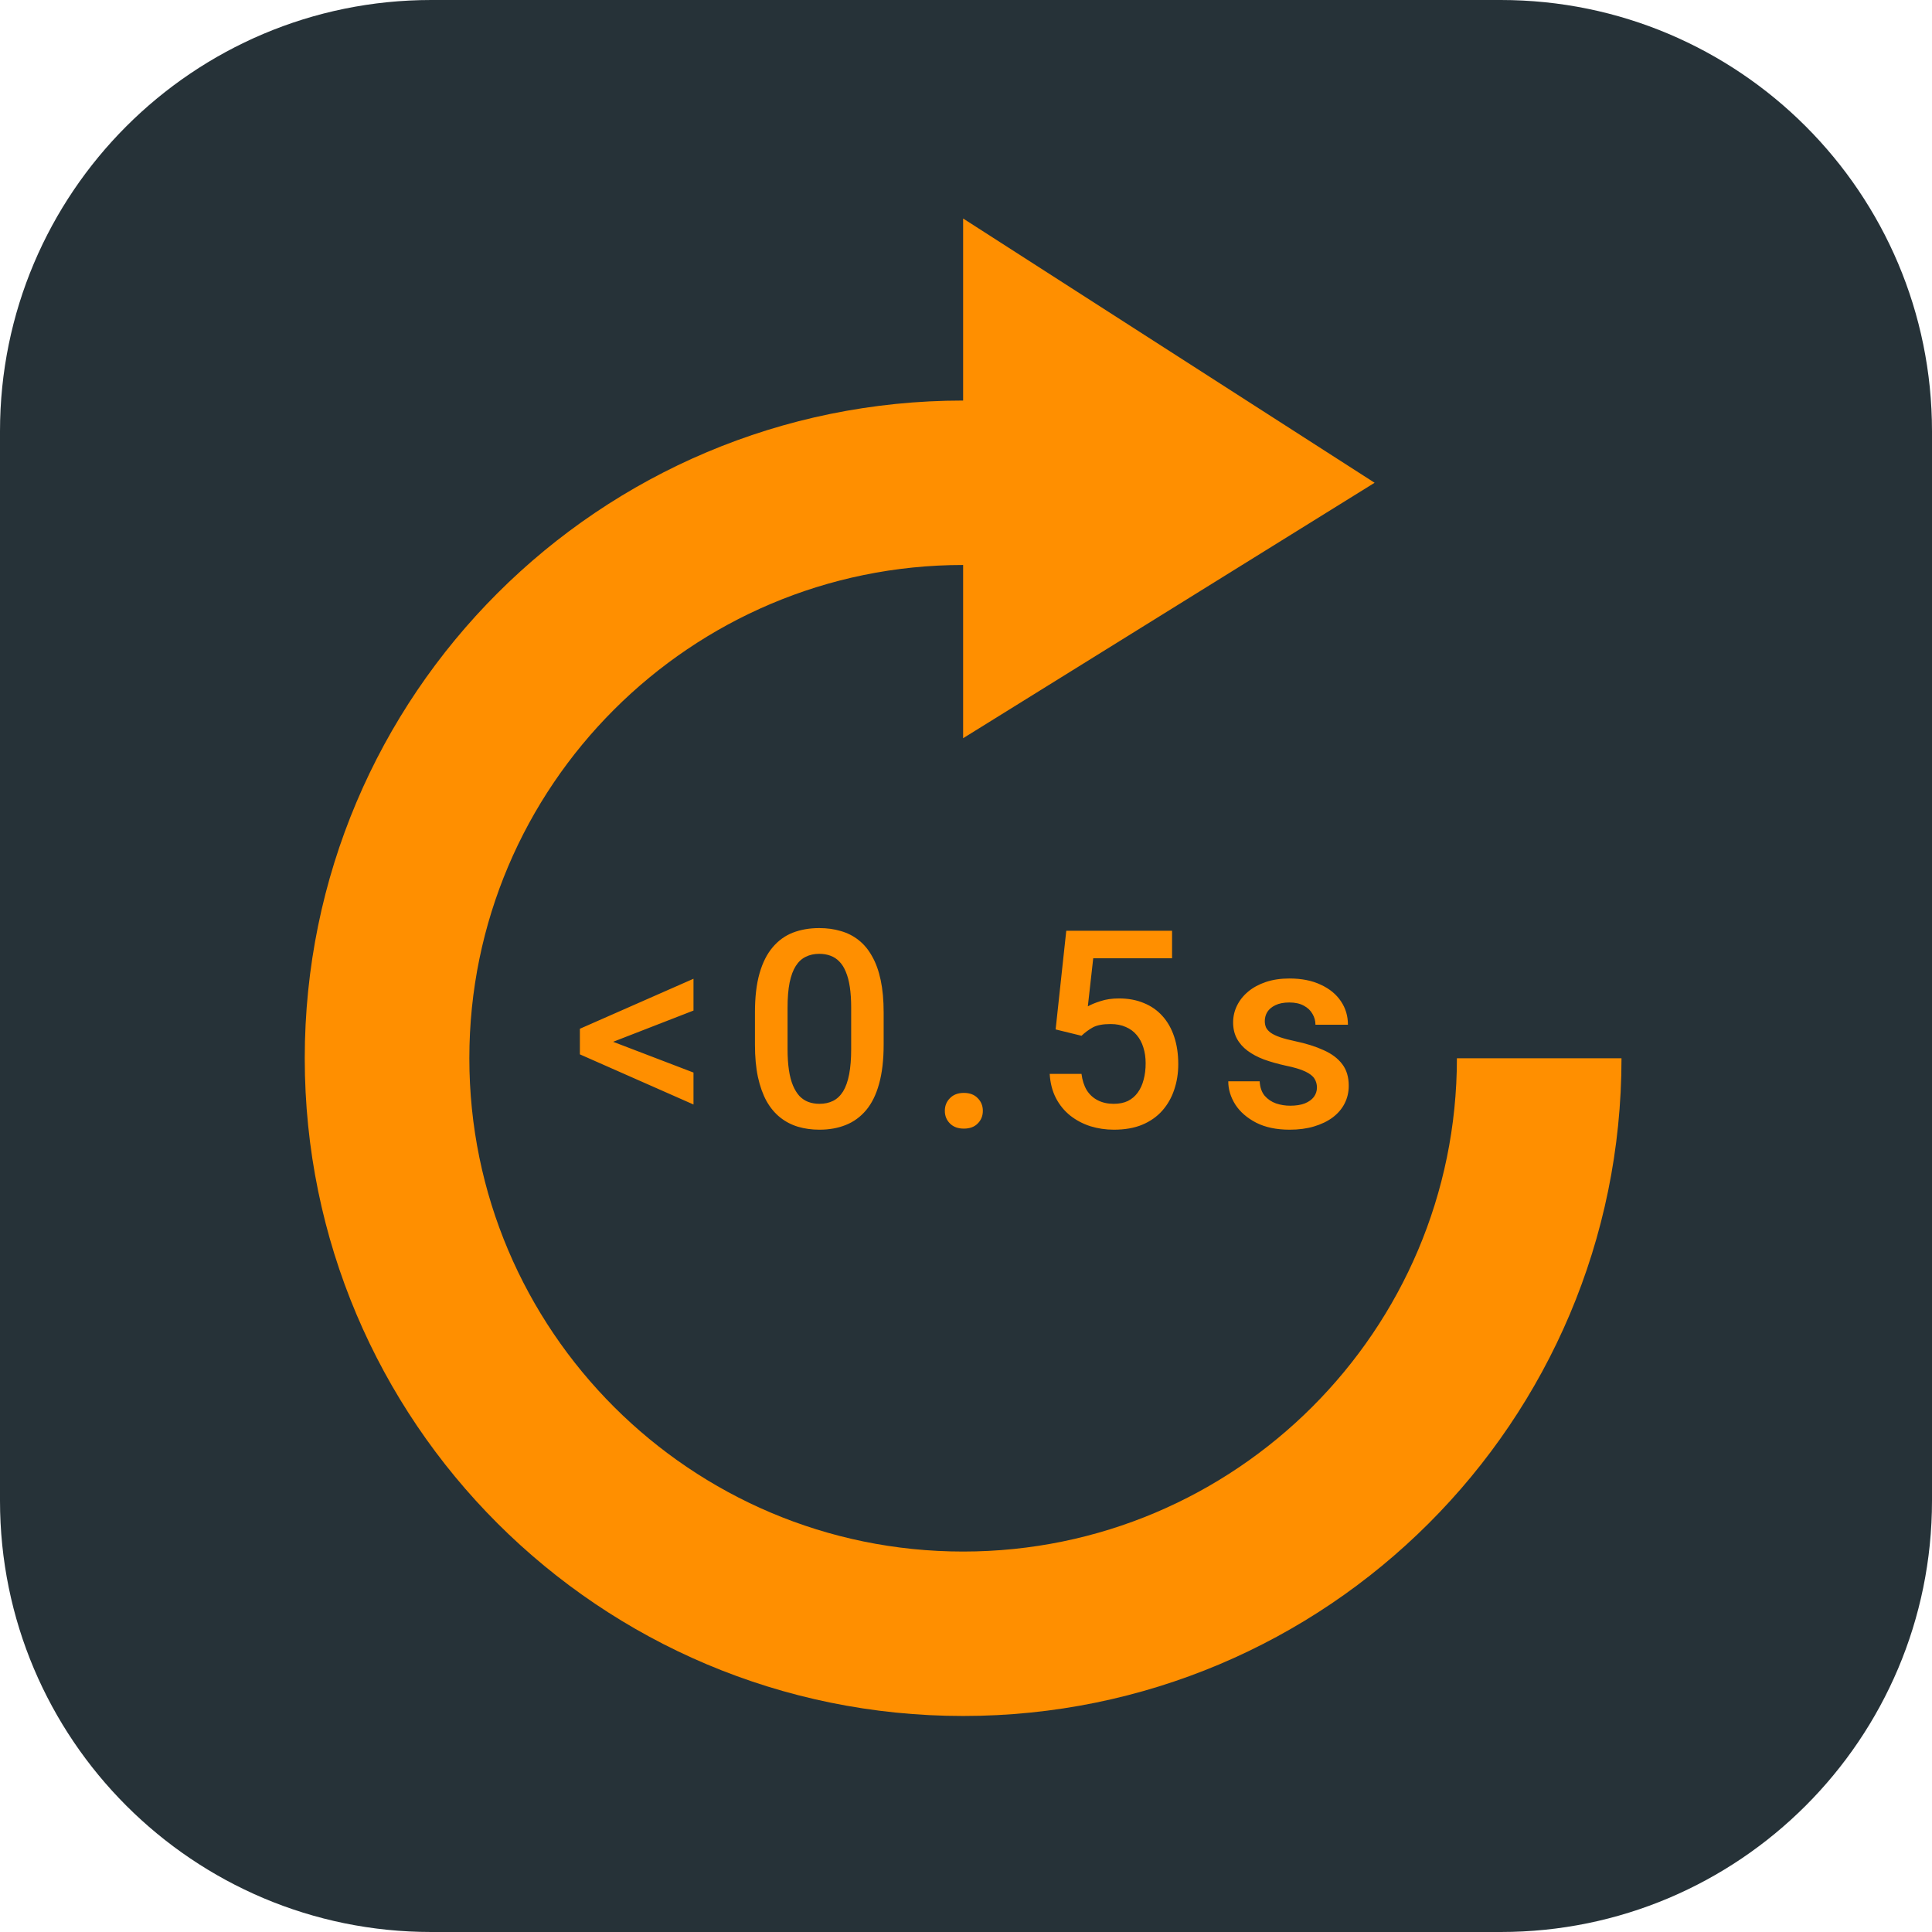
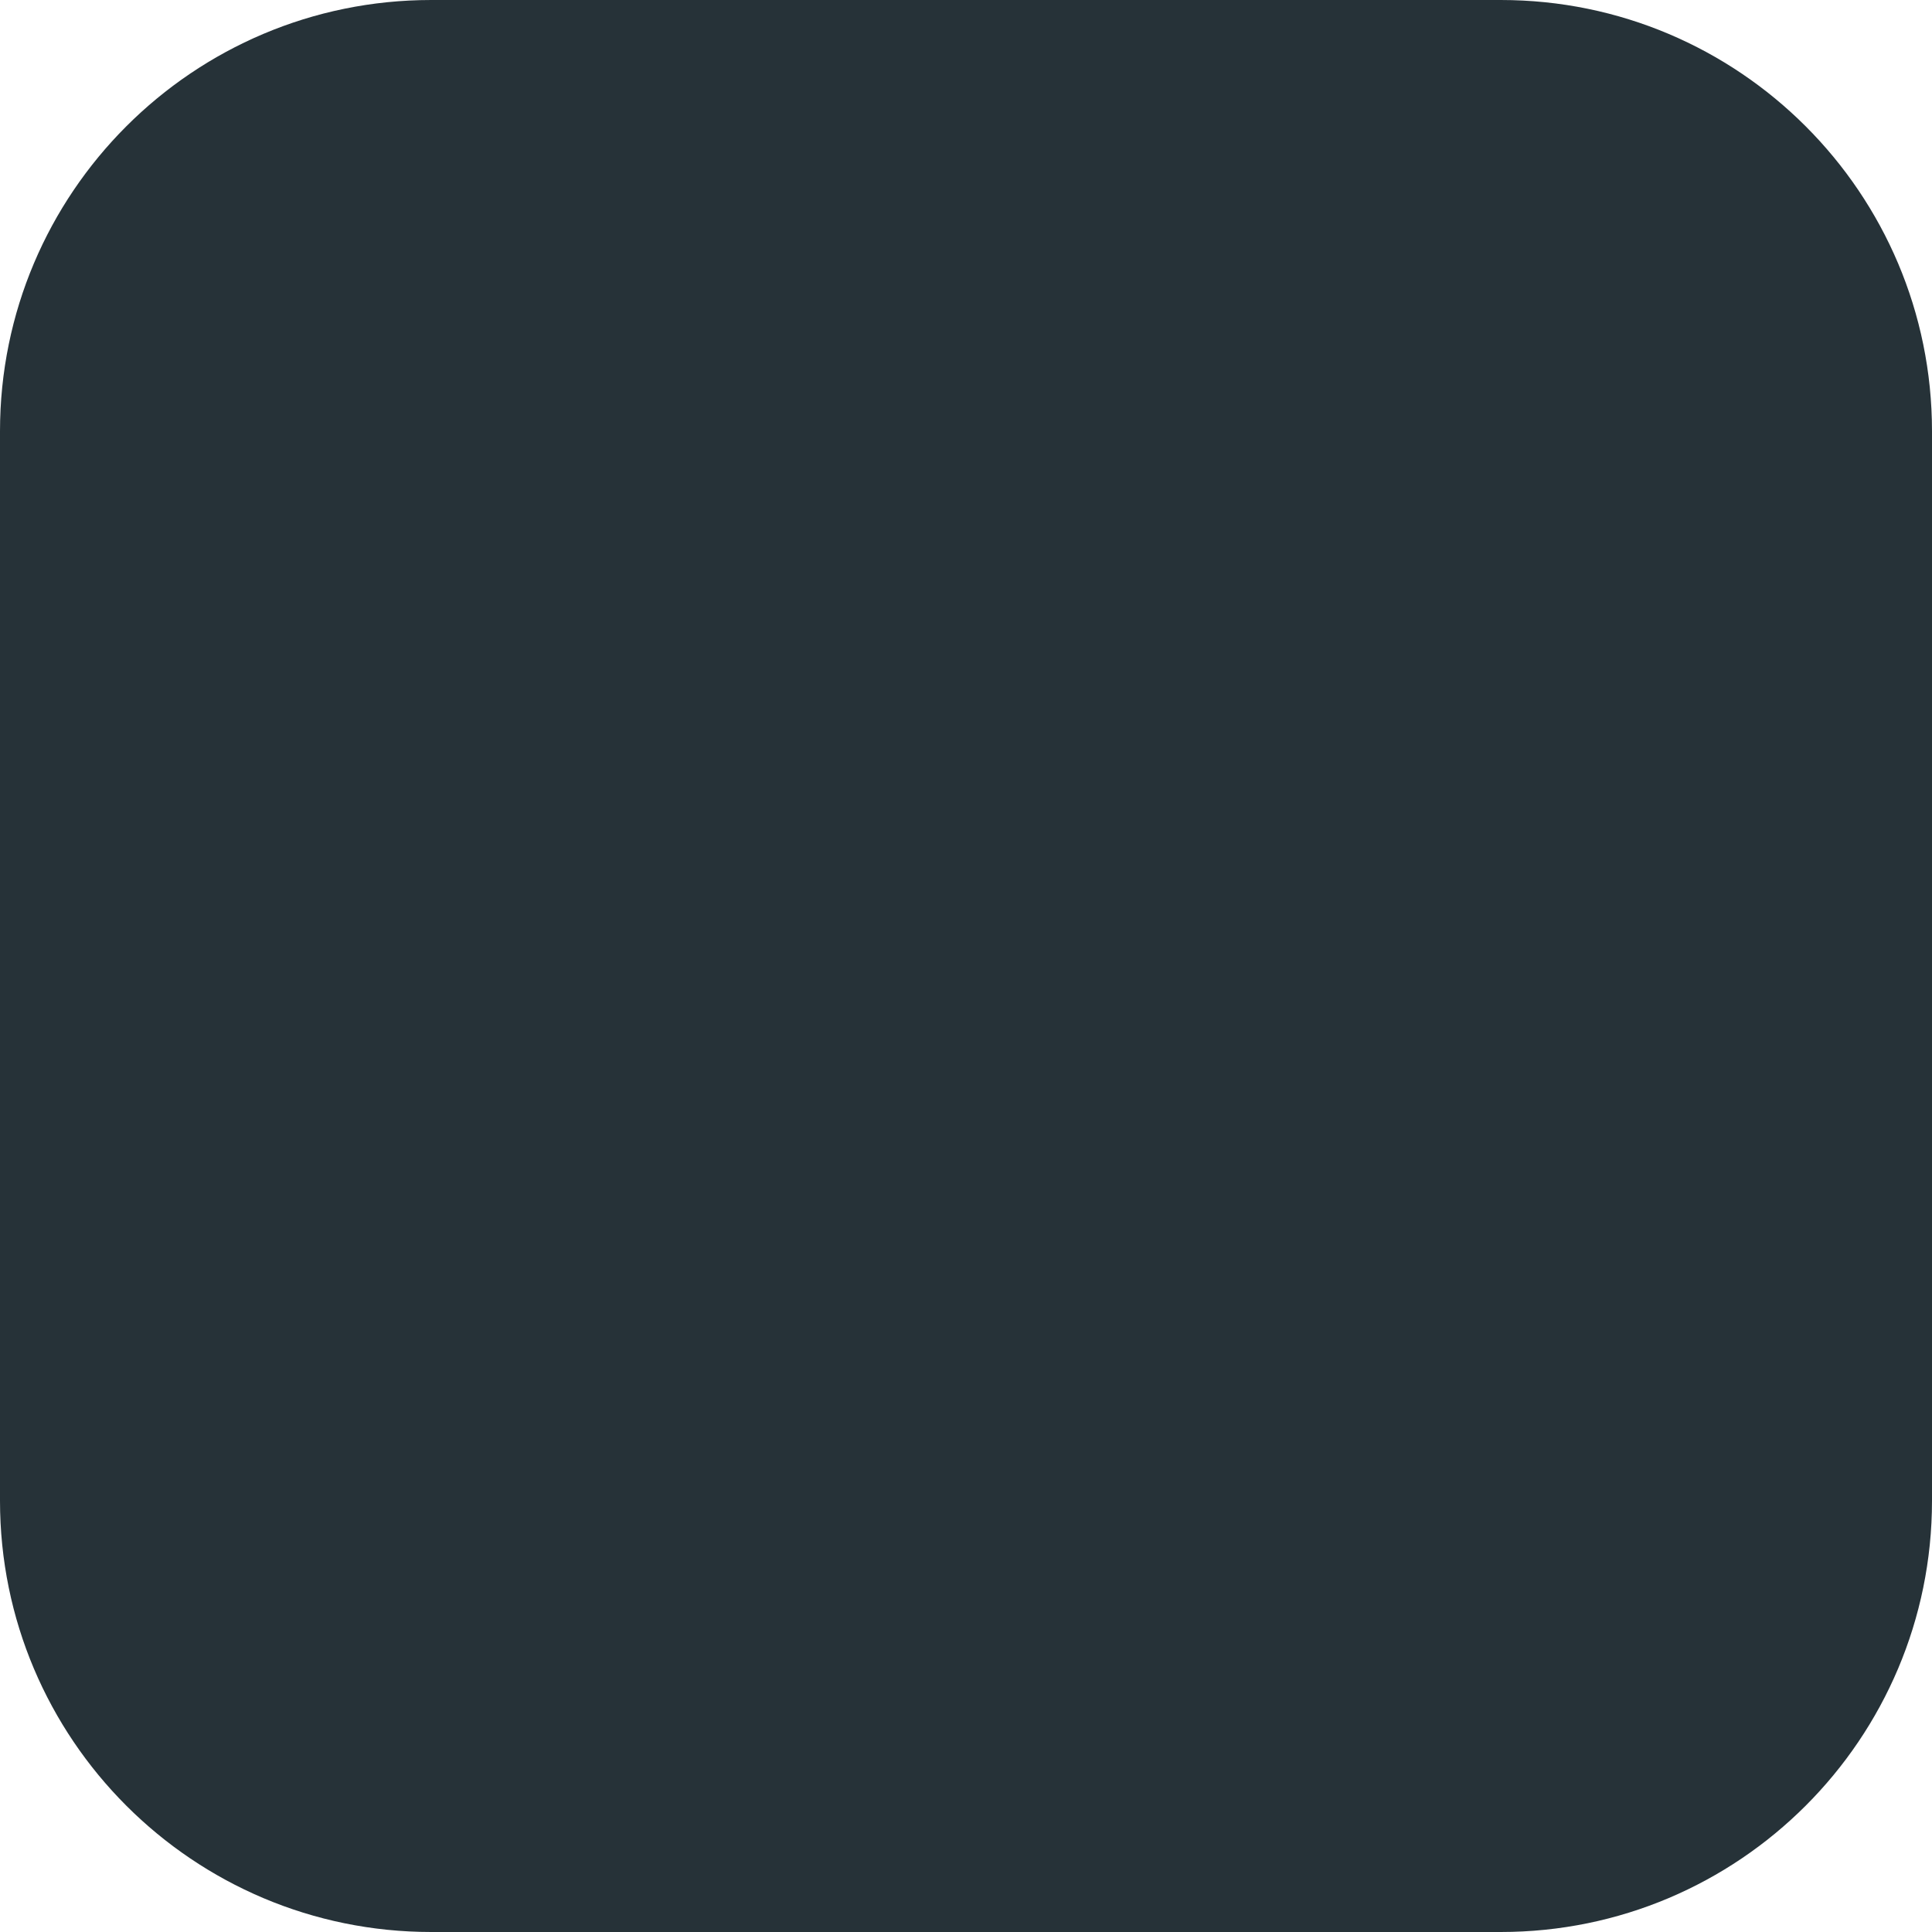
<svg xmlns="http://www.w3.org/2000/svg" width="336" height="336" viewBox="0 0 336 336" fill="none">
  <path d="M261 0H75C33.579 0 0 33.579 0 75V261C0 302.421 33.579 336 75 336H261C302.421 336 336 302.421 336 261V75C336 33.579 302.421 0 261 0Z" fill="#263238" />
-   <path d="M253.375 184.046C253.375 231.373 214.874 269.835 167.5 269.835C120.126 269.835 81.625 231.373 81.625 184.046C81.625 136.719 120.126 98.257 167.5 98.257V128.385L239.063 83.959L167.5 38V69.66C104.239 69.66 53 120.848 53 184.046C53 247.244 104.239 298.431 167.5 298.431C230.761 298.431 282 247.244 282 184.046H253.375Z" fill="#FF8F00" />
-   <path d="M105.115 180.602L120.607 186.531V192.086L100.85 183.367V179.688L105.115 180.602ZM120.607 175.75L105.115 181.773L100.85 182.594V178.914L120.607 170.219V175.75ZM153.679 176.078V181.656C153.679 184.328 153.413 186.609 152.882 188.5C152.366 190.375 151.616 191.898 150.632 193.07C149.647 194.242 148.468 195.102 147.093 195.648C145.733 196.195 144.21 196.469 142.522 196.469C141.179 196.469 139.929 196.297 138.772 195.953C137.632 195.609 136.601 195.07 135.679 194.336C134.757 193.602 133.968 192.656 133.312 191.5C132.671 190.328 132.171 188.93 131.812 187.305C131.468 185.68 131.296 183.797 131.296 181.656V176.078C131.296 173.391 131.562 171.125 132.093 169.281C132.624 167.422 133.382 165.914 134.366 164.758C135.351 163.586 136.522 162.734 137.882 162.203C139.257 161.672 140.788 161.406 142.476 161.406C143.835 161.406 145.085 161.578 146.226 161.922C147.382 162.25 148.413 162.773 149.319 163.492C150.241 164.211 151.022 165.148 151.663 166.305C152.319 167.445 152.819 168.828 153.163 170.453C153.507 172.062 153.679 173.938 153.679 176.078ZM148.03 182.453V175.234C148.03 173.875 147.952 172.68 147.796 171.648C147.64 170.602 147.405 169.719 147.093 169C146.796 168.266 146.421 167.672 145.968 167.219C145.515 166.75 144.999 166.414 144.421 166.211C143.843 165.992 143.194 165.883 142.476 165.883C141.601 165.883 140.819 166.055 140.132 166.398C139.444 166.727 138.866 167.258 138.397 167.992C137.929 168.727 137.569 169.695 137.319 170.898C137.085 172.086 136.968 173.531 136.968 175.234V182.453C136.968 183.828 137.046 185.039 137.202 186.086C137.358 187.133 137.593 188.031 137.905 188.781C138.218 189.516 138.593 190.125 139.03 190.609C139.483 191.078 139.999 191.422 140.577 191.641C141.171 191.859 141.819 191.969 142.522 191.969C143.413 191.969 144.202 191.797 144.89 191.453C145.577 191.109 146.155 190.562 146.624 189.812C147.093 189.047 147.444 188.055 147.679 186.836C147.913 185.617 148.03 184.156 148.03 182.453ZM164.32 193.188C164.32 192.312 164.617 191.578 165.211 190.984C165.805 190.375 166.609 190.07 167.625 190.07C168.656 190.07 169.461 190.375 170.039 190.984C170.633 191.578 170.93 192.312 170.93 193.188C170.93 194.062 170.633 194.797 170.039 195.391C169.461 195.984 168.656 196.281 167.625 196.281C166.609 196.281 165.805 195.984 165.211 195.391C164.617 194.797 164.32 194.062 164.32 193.188ZM188.087 180.133L183.587 179.031L185.438 161.875H203.837V166.656H190.126L189.188 175.023C189.72 174.711 190.454 174.406 191.392 174.109C192.329 173.797 193.399 173.641 194.603 173.641C196.212 173.641 197.649 173.906 198.915 174.438C200.196 174.953 201.282 175.711 202.173 176.711C203.063 177.695 203.743 178.898 204.212 180.32C204.681 181.727 204.915 183.312 204.915 185.078C204.915 186.656 204.681 188.133 204.212 189.508C203.759 190.883 203.071 192.094 202.149 193.141C201.228 194.188 200.063 195.008 198.657 195.602C197.267 196.18 195.618 196.469 193.712 196.469C192.29 196.469 190.923 196.266 189.61 195.859C188.313 195.438 187.149 194.82 186.118 194.008C185.087 193.18 184.259 192.164 183.634 190.961C183.009 189.742 182.649 188.344 182.556 186.766H188.087C188.228 187.875 188.532 188.82 189.001 189.602C189.485 190.367 190.126 190.953 190.923 191.359C191.72 191.766 192.642 191.969 193.688 191.969C194.642 191.969 195.462 191.805 196.149 191.477C196.837 191.133 197.407 190.648 197.86 190.023C198.329 189.383 198.673 188.633 198.892 187.773C199.126 186.914 199.243 185.961 199.243 184.914C199.243 183.914 199.11 183 198.845 182.172C198.595 181.344 198.212 180.625 197.696 180.016C197.196 179.406 196.563 178.938 195.798 178.609C195.032 178.266 194.149 178.094 193.149 178.094C191.806 178.094 190.774 178.289 190.056 178.68C189.353 179.07 188.696 179.555 188.087 180.133ZM229.033 189.133C229.033 188.57 228.893 188.062 228.611 187.609C228.33 187.141 227.791 186.719 226.994 186.344C226.213 185.969 225.057 185.625 223.525 185.312C222.182 185.016 220.947 184.664 219.822 184.258C218.713 183.836 217.76 183.328 216.963 182.734C216.166 182.141 215.549 181.438 215.111 180.625C214.674 179.812 214.455 178.875 214.455 177.812C214.455 176.781 214.682 175.805 215.135 174.883C215.588 173.961 216.236 173.148 217.08 172.445C217.924 171.742 218.947 171.188 220.15 170.781C221.369 170.375 222.728 170.172 224.228 170.172C226.353 170.172 228.174 170.531 229.689 171.25C231.221 171.953 232.393 172.914 233.205 174.133C234.018 175.336 234.424 176.695 234.424 178.211H228.775C228.775 177.539 228.603 176.914 228.26 176.336C227.932 175.742 227.432 175.266 226.76 174.906C226.088 174.531 225.244 174.344 224.228 174.344C223.26 174.344 222.455 174.5 221.814 174.812C221.189 175.109 220.721 175.5 220.408 175.984C220.111 176.469 219.963 177 219.963 177.578C219.963 178 220.041 178.383 220.197 178.727C220.369 179.055 220.65 179.359 221.041 179.641C221.432 179.906 221.963 180.156 222.635 180.391C223.322 180.625 224.182 180.852 225.213 181.07C227.15 181.477 228.814 182 230.205 182.641C231.611 183.266 232.689 184.078 233.439 185.078C234.189 186.062 234.564 187.312 234.564 188.828C234.564 189.953 234.322 190.984 233.838 191.922C233.369 192.844 232.682 193.648 231.775 194.336C230.869 195.008 229.783 195.531 228.518 195.906C227.268 196.281 225.861 196.469 224.299 196.469C222.002 196.469 220.057 196.062 218.463 195.25C216.869 194.422 215.658 193.367 214.83 192.086C214.018 190.789 213.611 189.445 213.611 188.055H219.072C219.135 189.102 219.424 189.938 219.939 190.562C220.471 191.172 221.127 191.617 221.908 191.898C222.705 192.164 223.525 192.297 224.369 192.297C225.385 192.297 226.236 192.164 226.924 191.898C227.611 191.617 228.135 191.242 228.494 190.773C228.853 190.289 229.033 189.742 229.033 189.133Z" fill="#FF8F00" />
</svg>